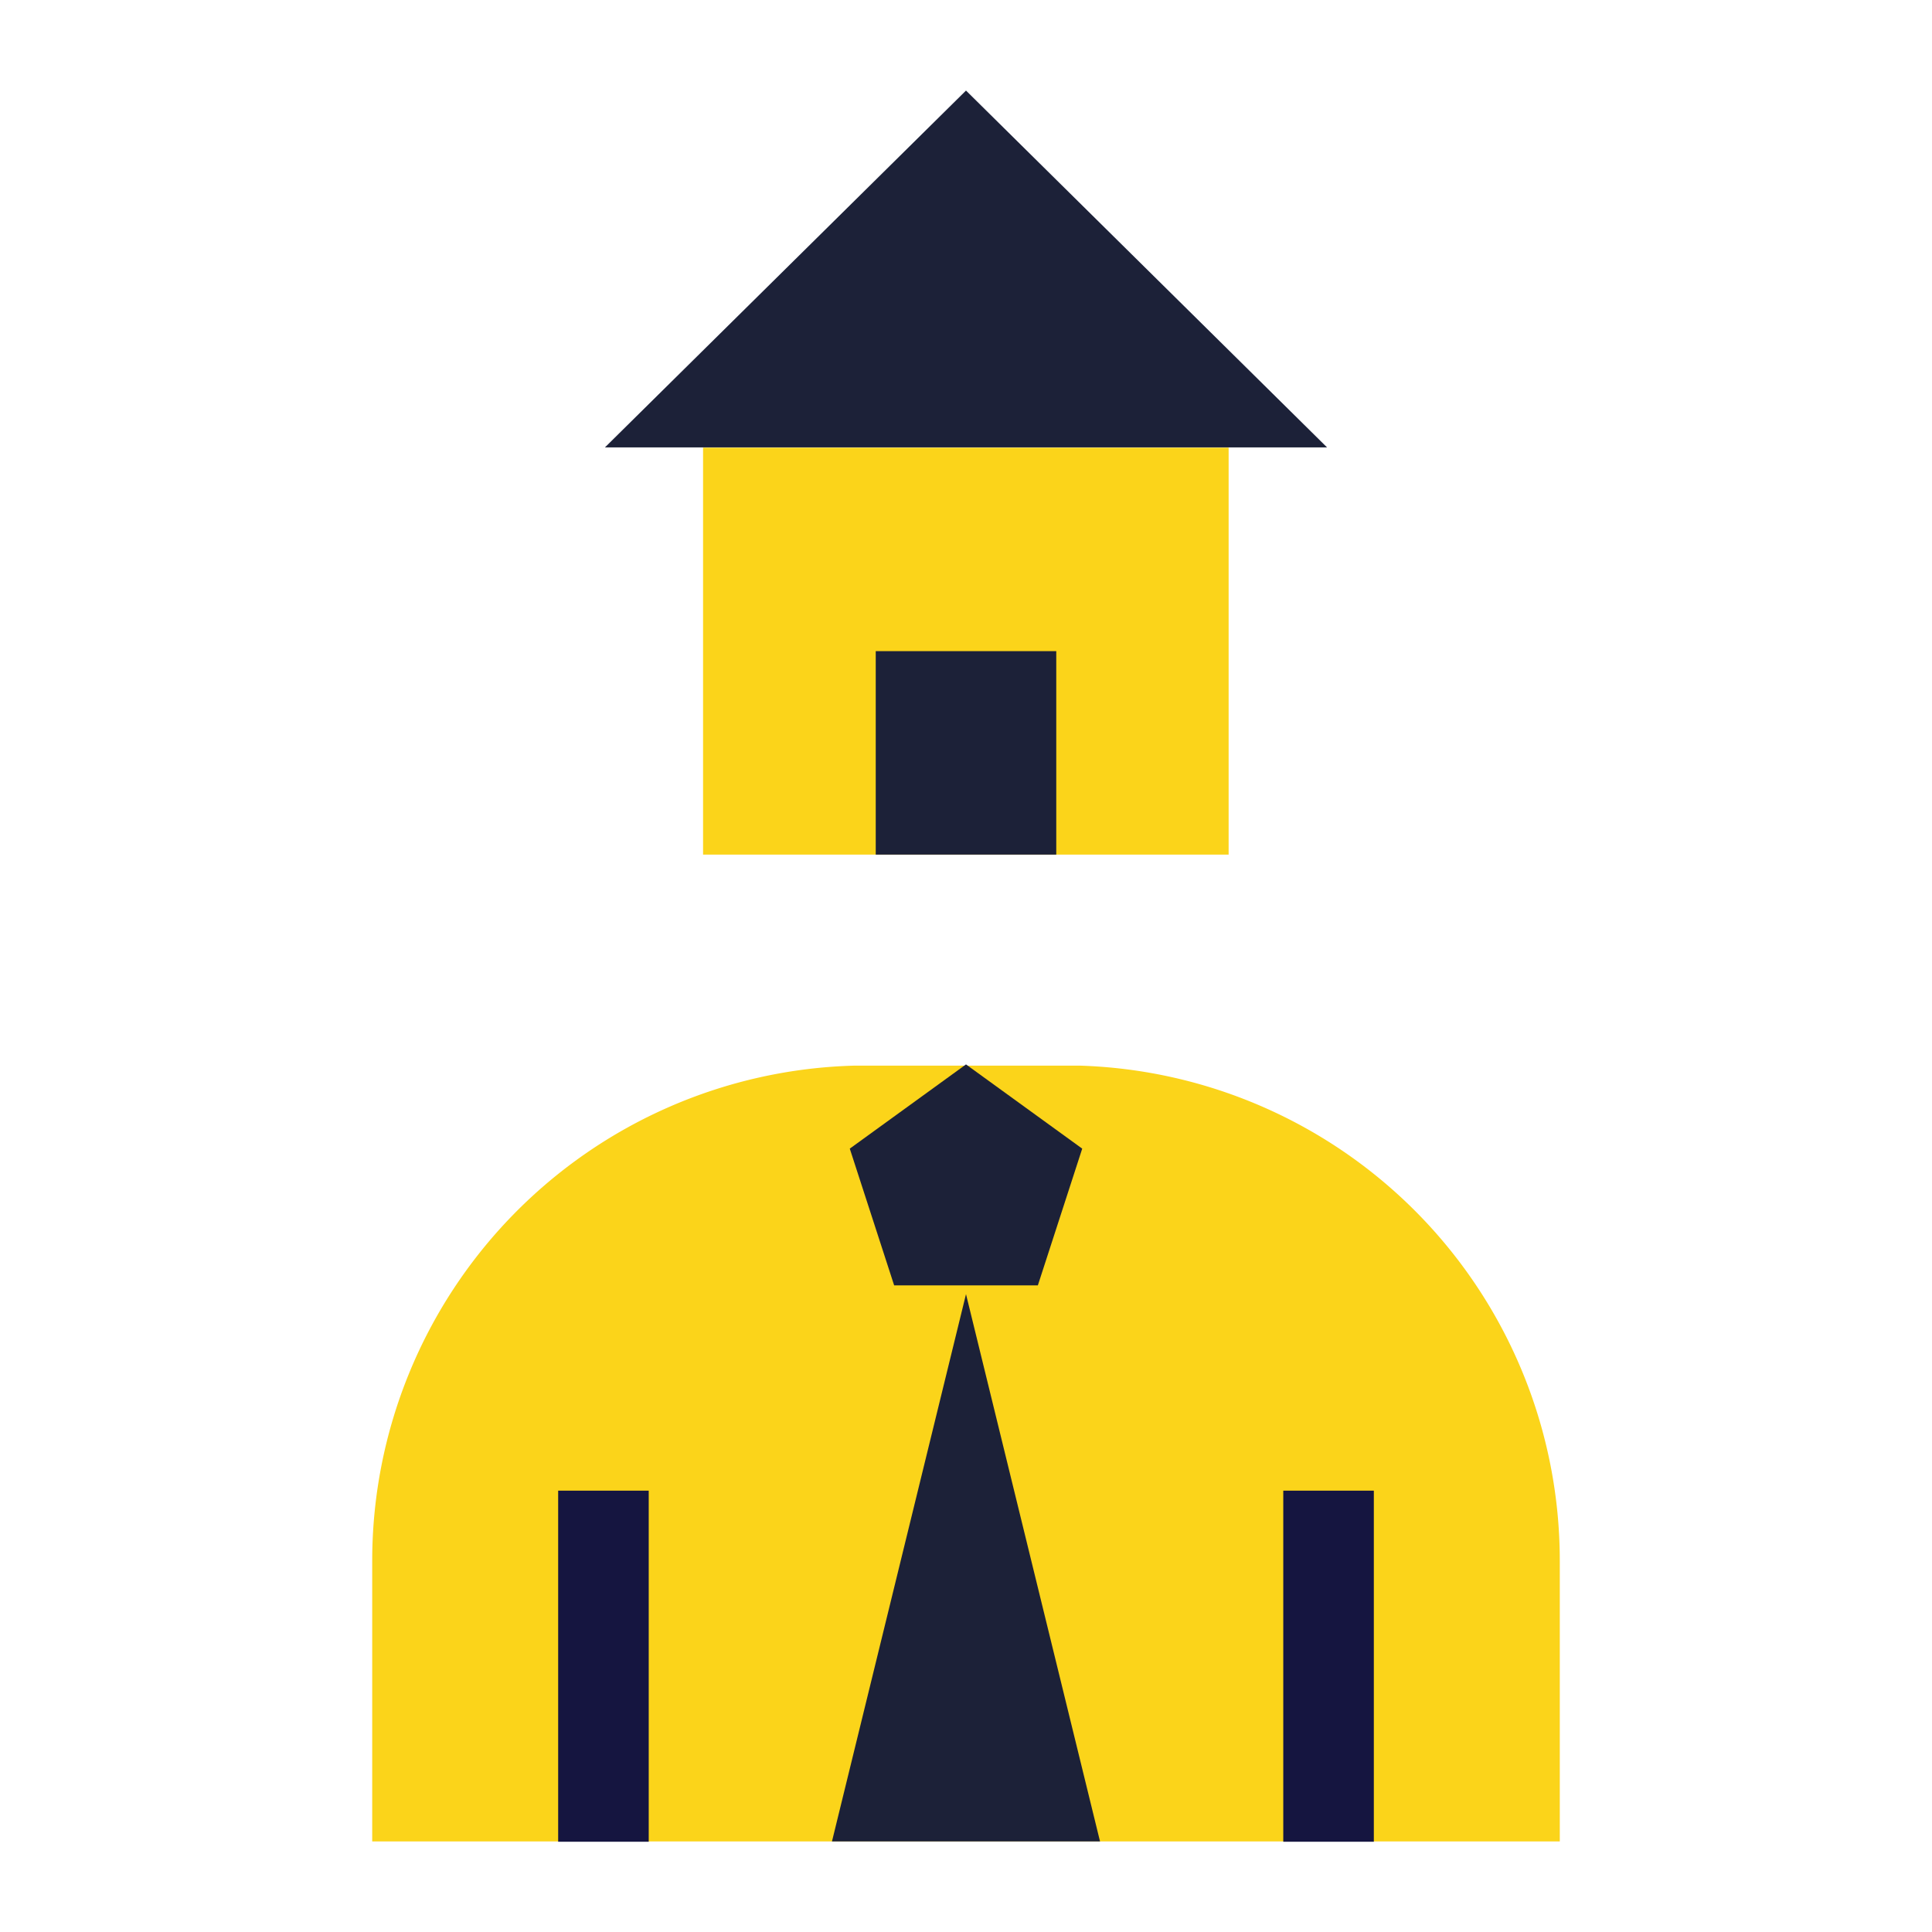
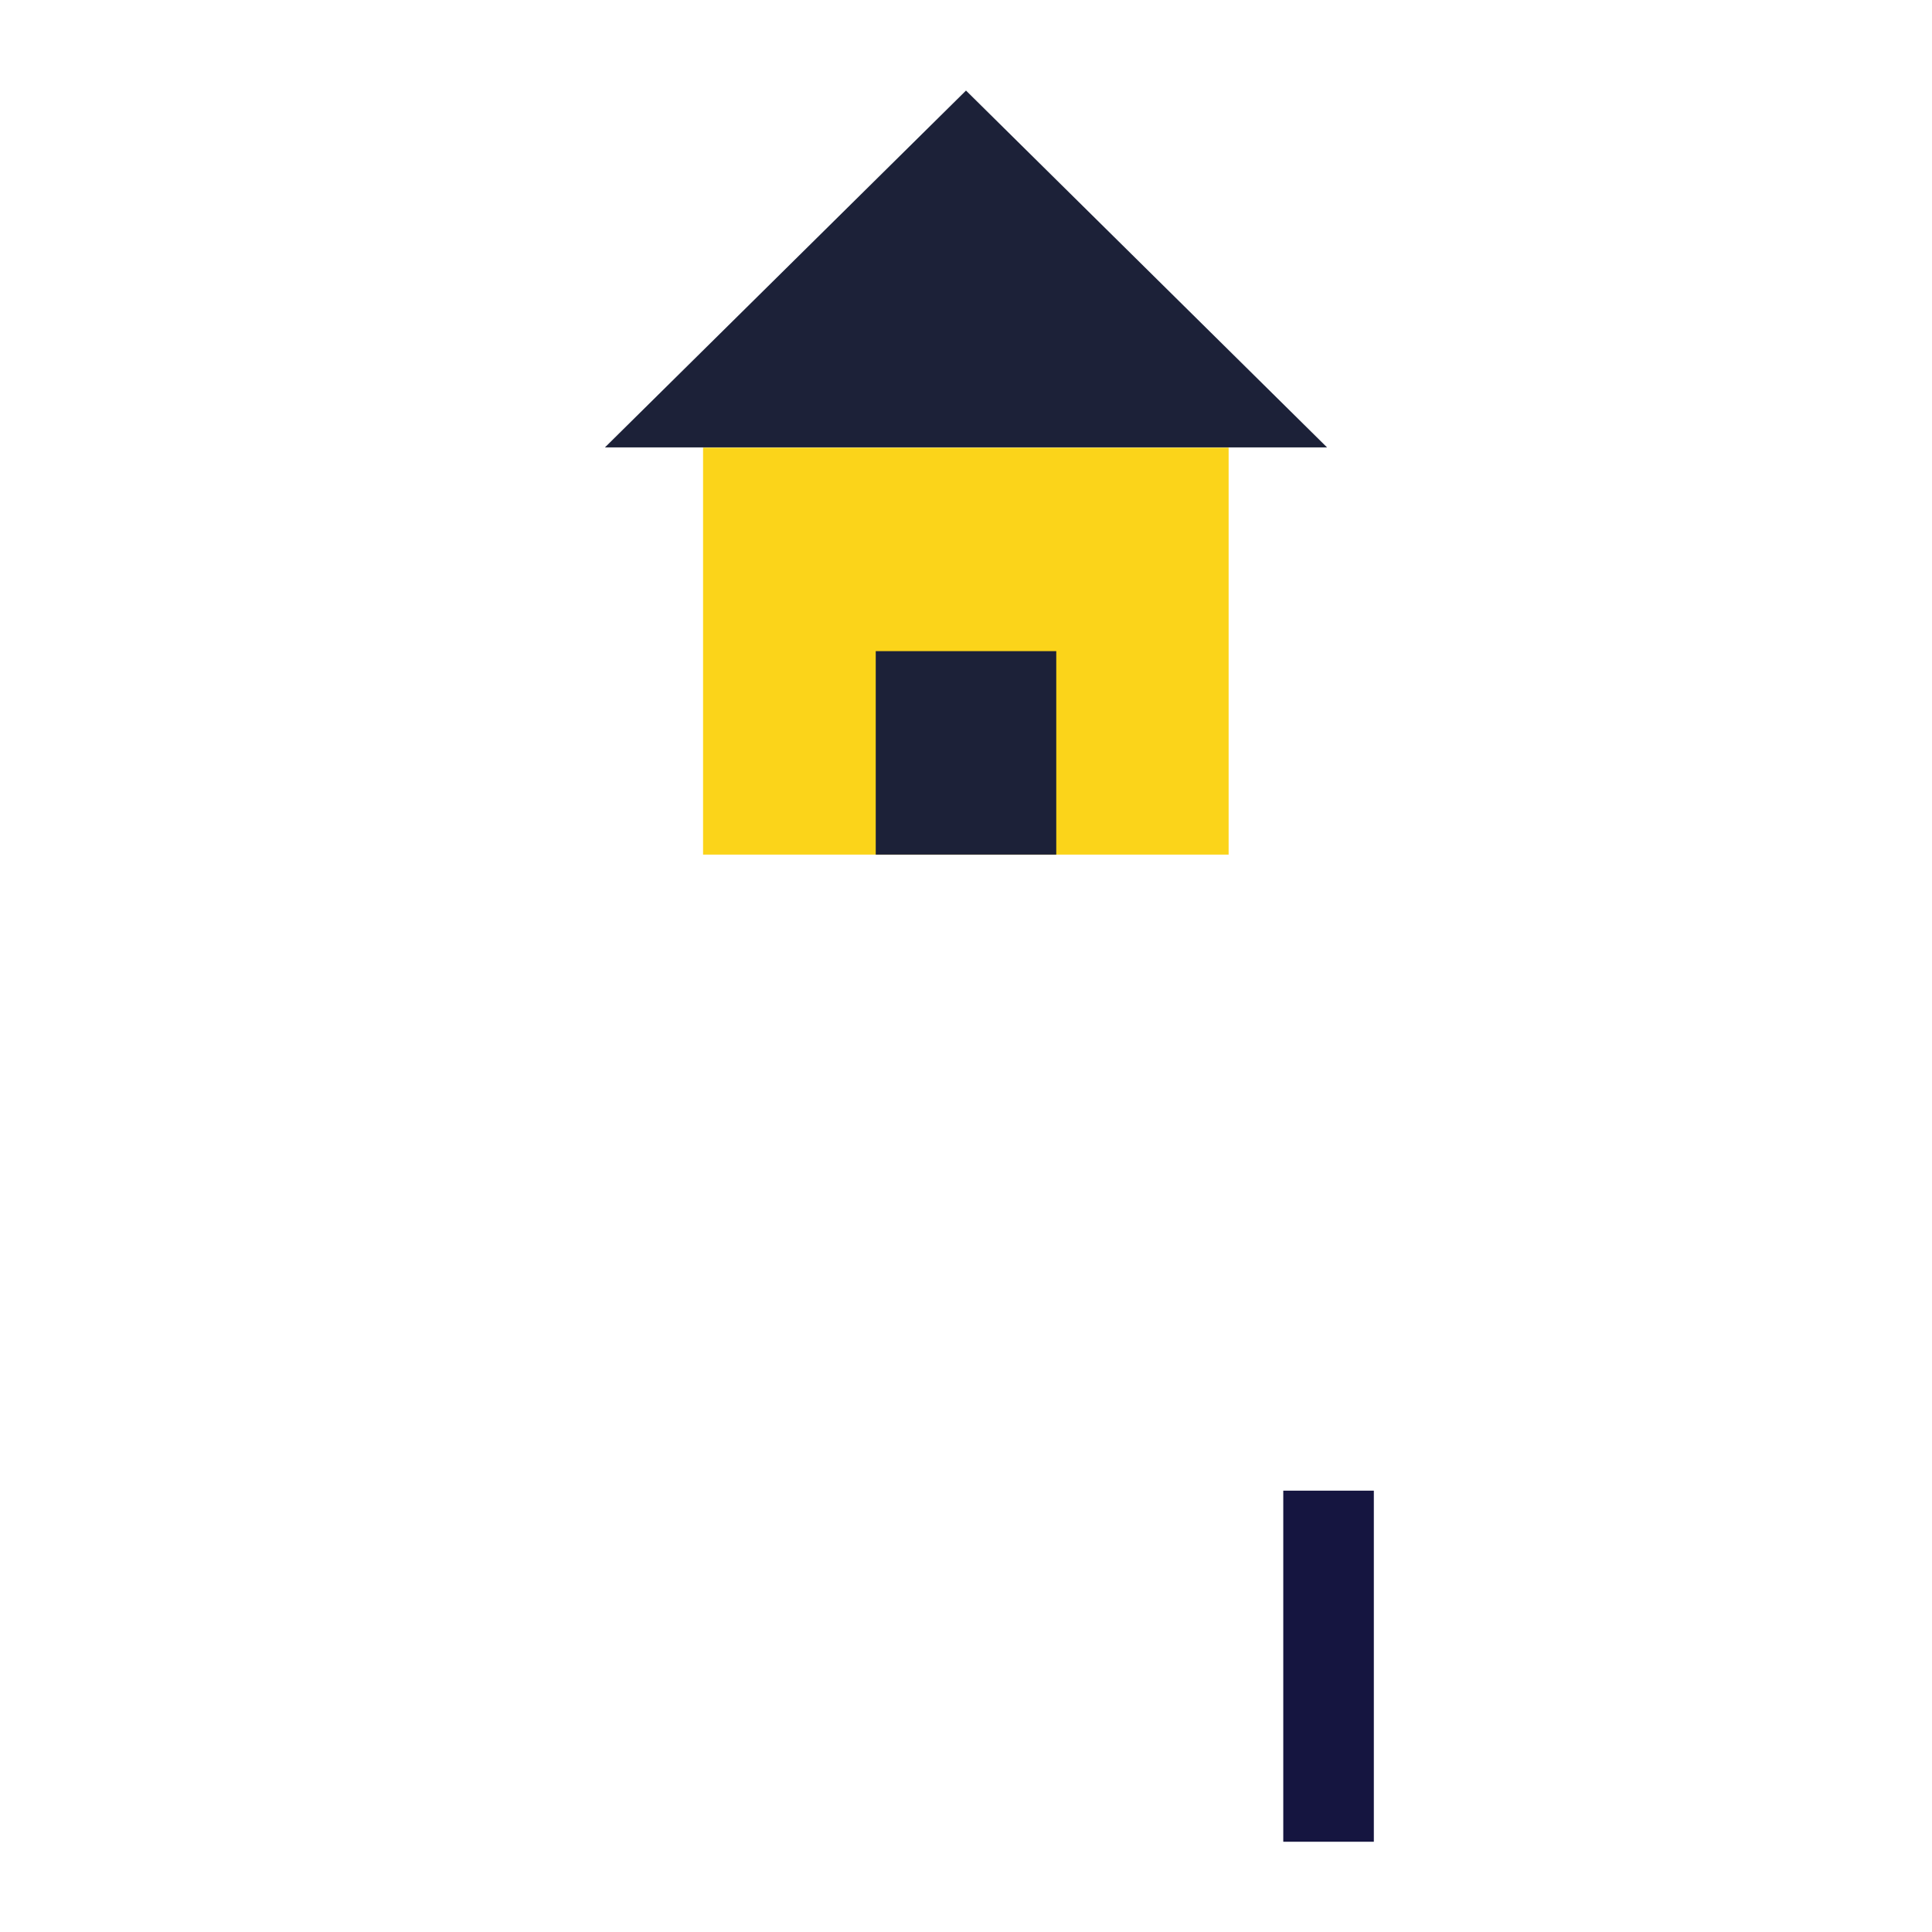
<svg xmlns="http://www.w3.org/2000/svg" id="SvgjsSvg1001" width="288" height="288" version="1.1">
  <defs id="SvgjsDefs1002" />
  <g id="SvgjsG1008" transform="matrix(1,0,0,1,0,0)">
    <svg data-name="Layer 1" viewBox="0 0 64 64" width="288" height="288">
      <polygon fill="#1c2138" points="32 3 20.04 14.82 43.96 14.82 32 3" class="colorf17170 svgShape" />
      <rect width="17.41" height="13.48" x="23.29" y="14.83" fill="#fbd41a" class="color71d0ff svgShape" />
      <rect width="5.98" height="6.74" x="29.01" y="21.57" fill="#1c2138" class="colorf17170 svgShape" />
-       <path fill="#fbd41a" d="M51.67,51.7V61H12.33V51.7a16.41,16.41,0,0,1,16-16.4h7.42A16.41,16.41,0,0,1,51.67,51.7Z" class="color71d0ff svgShape" />
-       <rect width="3" height="11.63" x="18.49" y="49.38" fill="#151540" class="color559cbf svgShape" />
      <rect width="3" height="11.63" x="42.51" y="49.38" fill="#151540" class="color559cbf svgShape" />
-       <polygon fill="#1c2138" points="32 35.26 28.15 38.05 29.62 42.58 34.38 42.58 35.85 38.05 32 35.26" class="colorf17170 svgShape" />
-       <polygon fill="#1c2138" points="36.44 61 27.56 61 32 42.87 36.44 61" class="colorf17170 svgShape" />
    </svg>
  </g>
</svg>